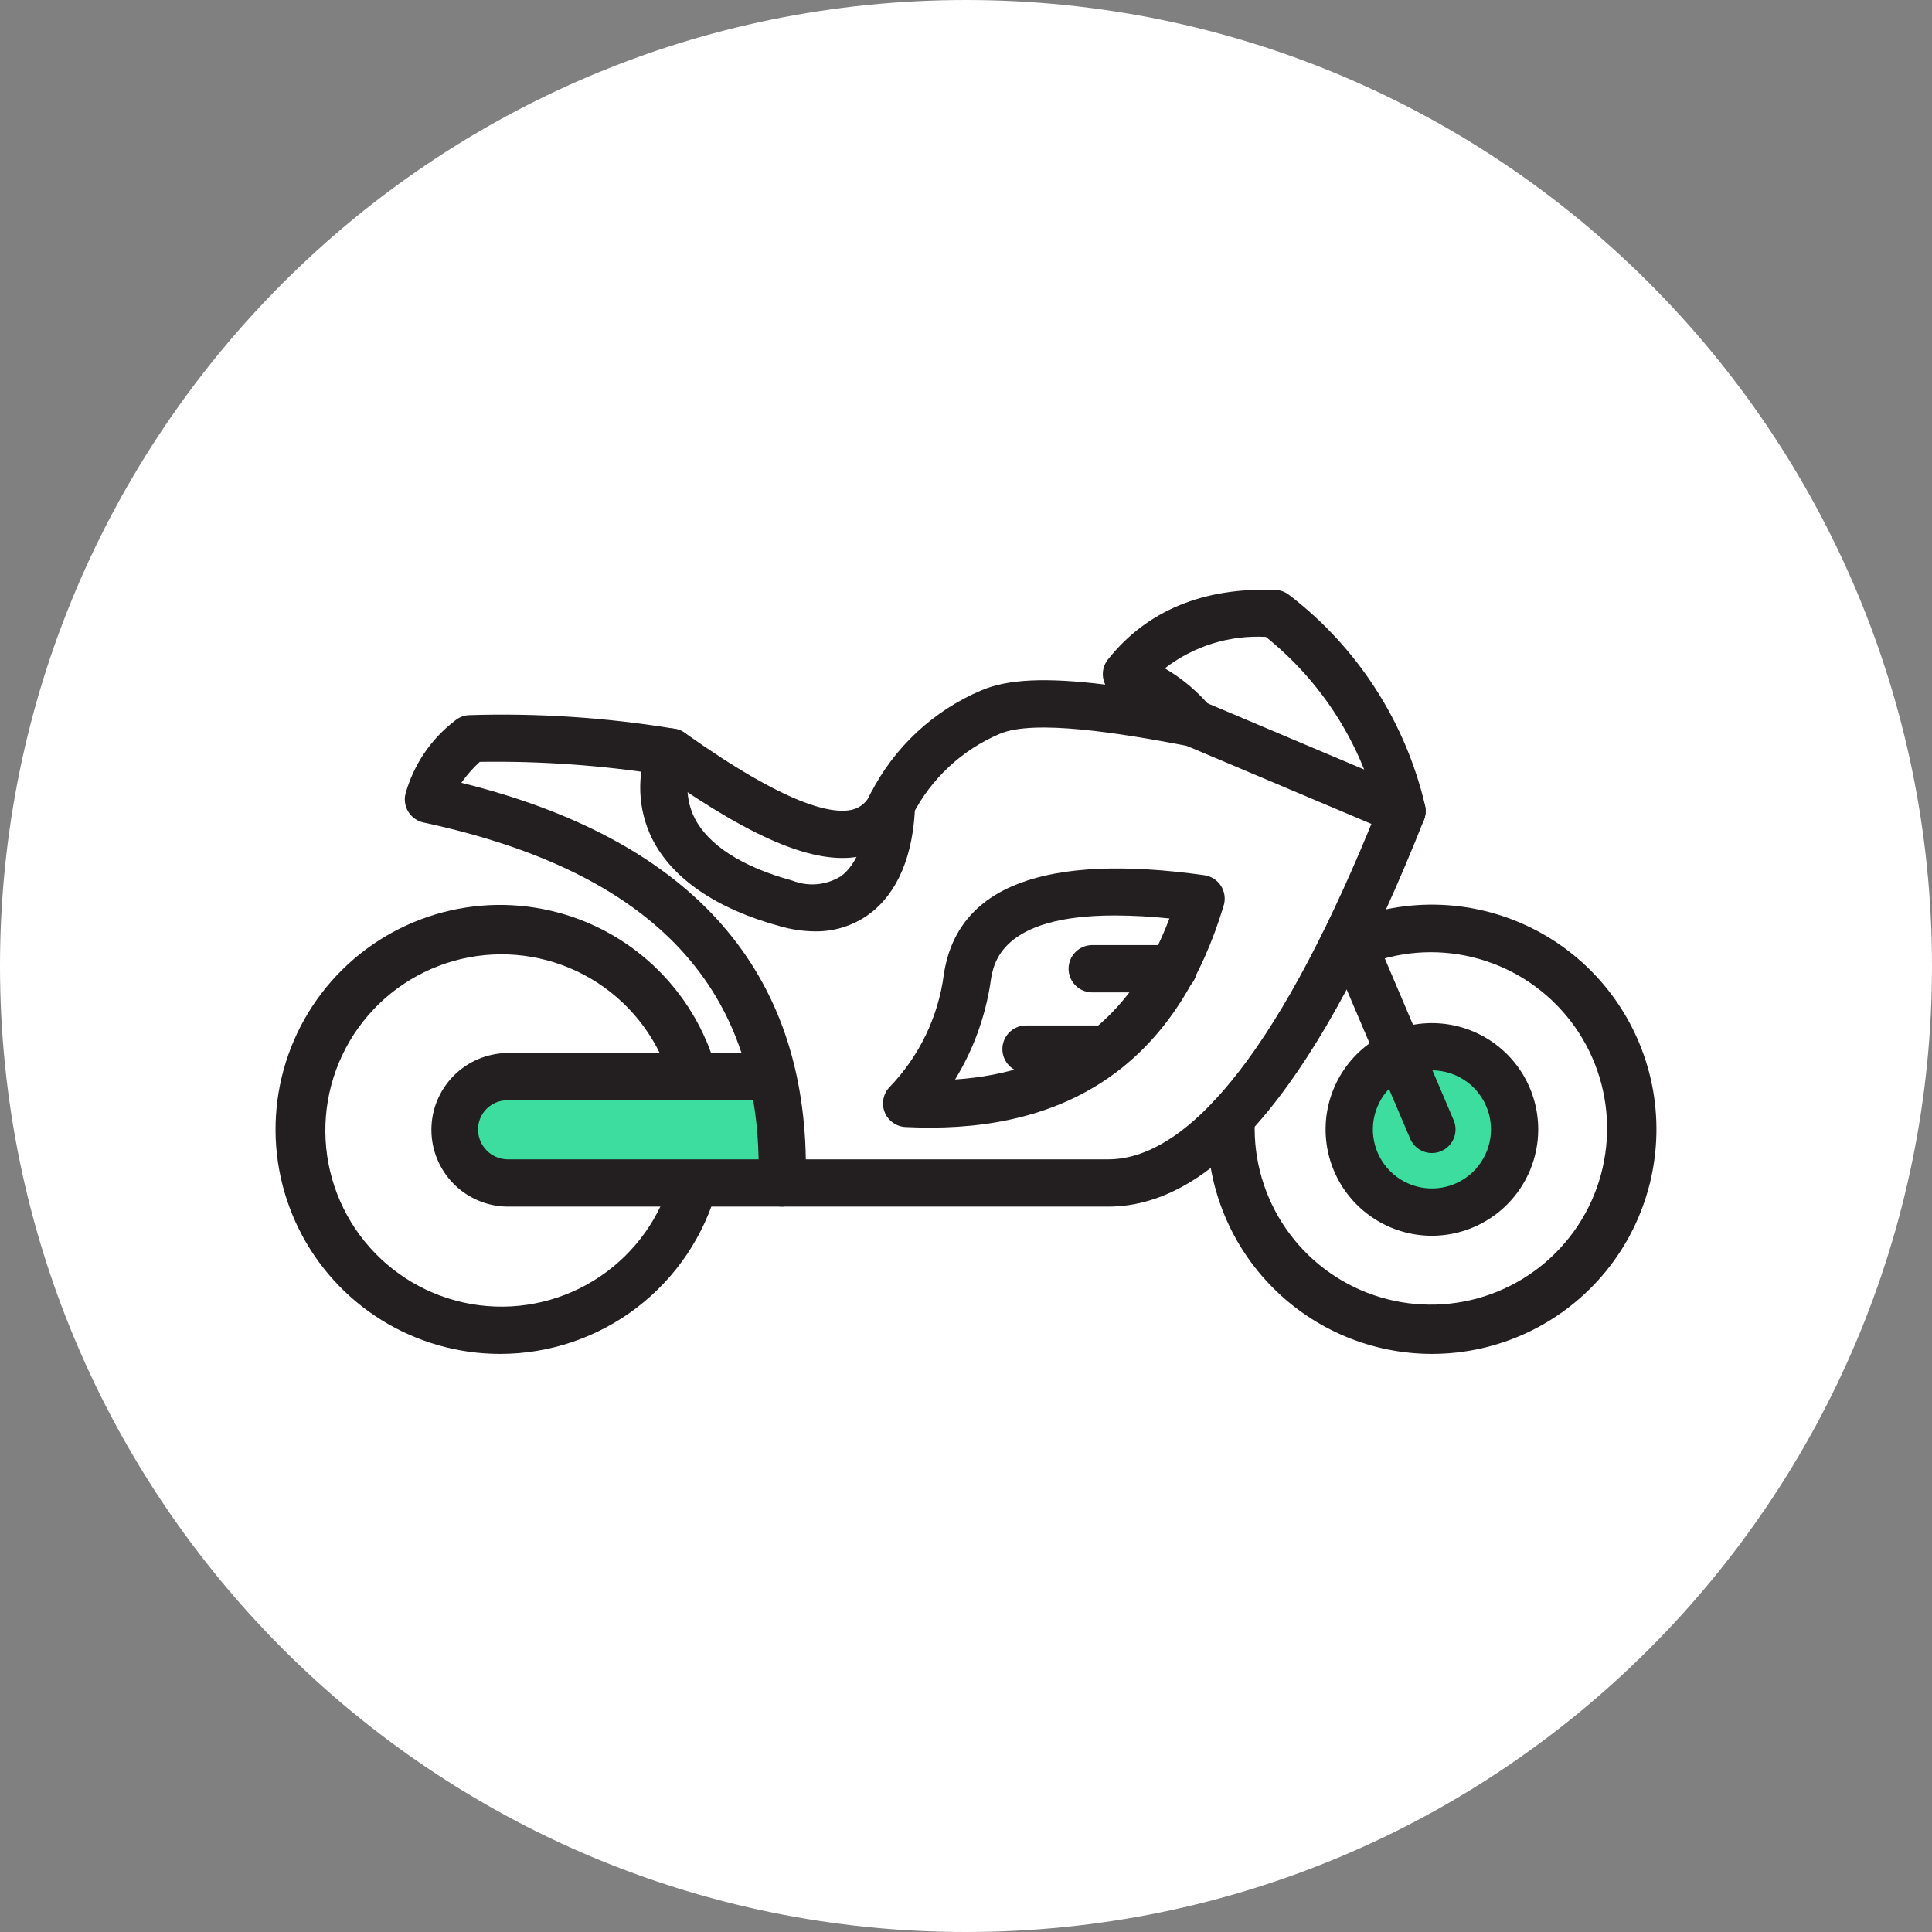
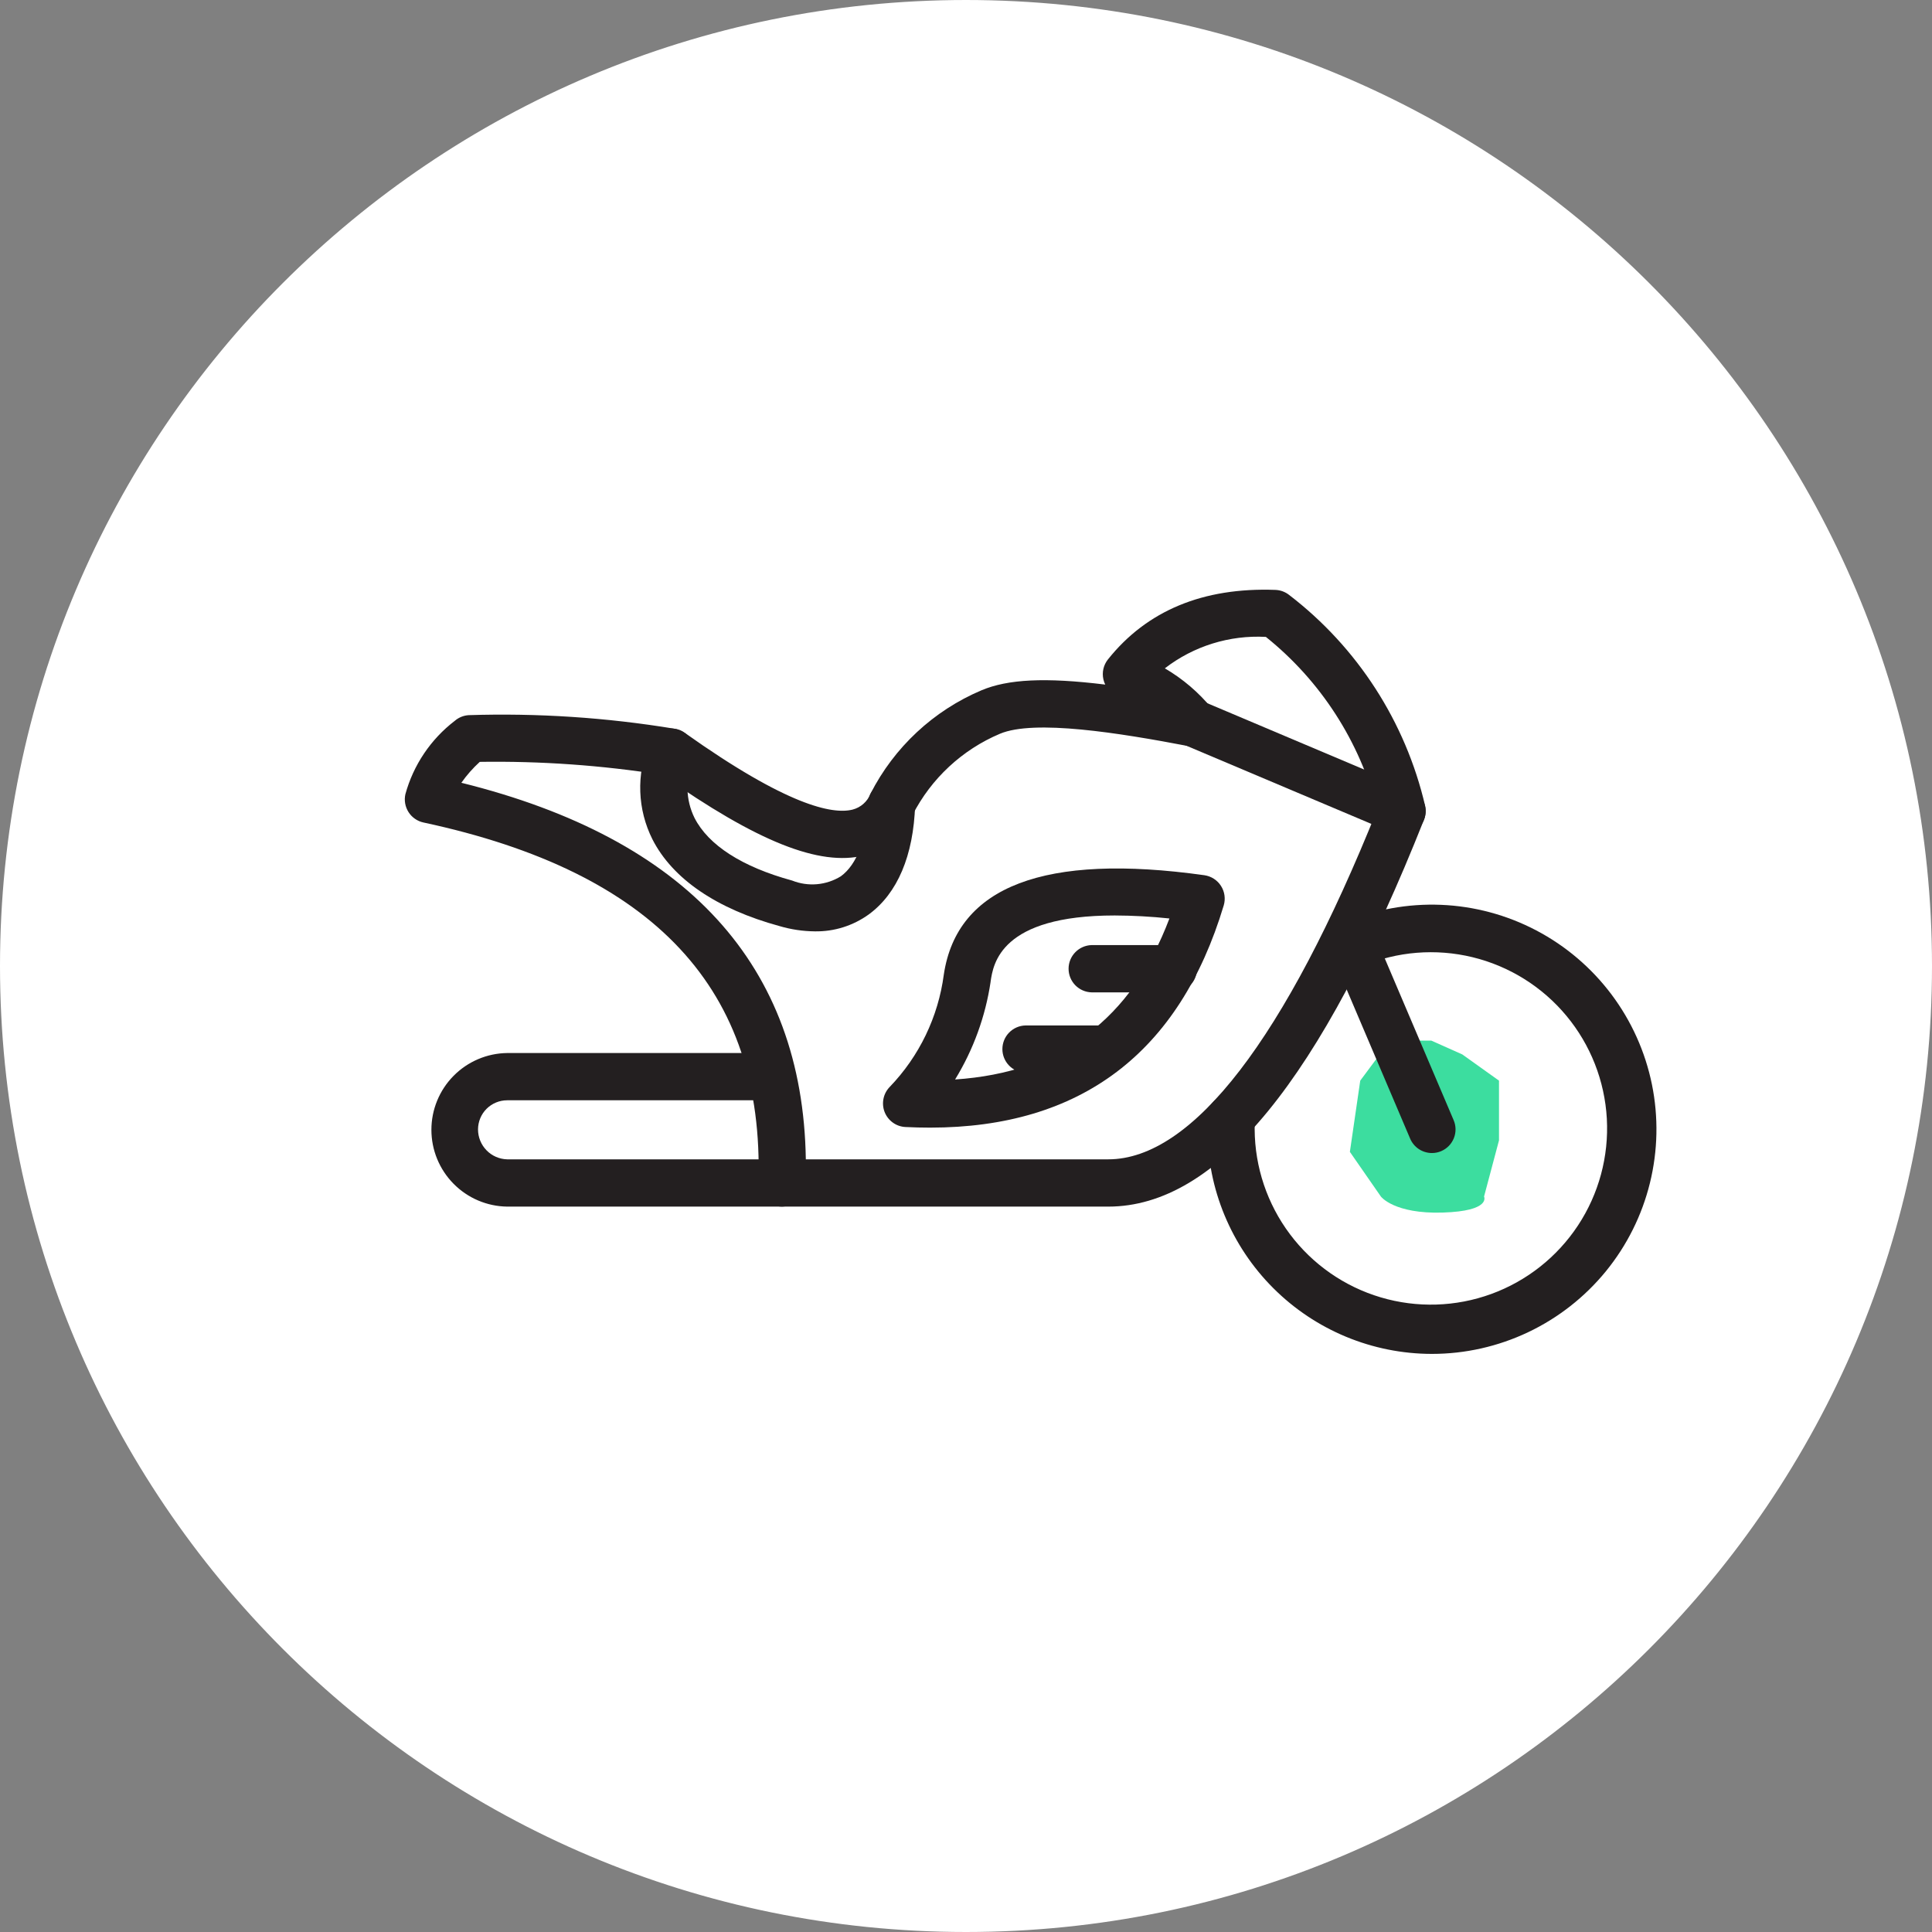
<svg xmlns="http://www.w3.org/2000/svg" width="85" height="85" viewBox="0 0 85 85" fill="none">
  <rect x="0" y="0" width="85" height="85" fill="#808080" stroke="none" />
  <g clip-path="url(#clip0_71_405)">
    <path d="M42.5 84.5C65.696 84.5 84.5 65.696 84.5 42.5C84.5 19.304 65.696 0.5 42.5 0.5C19.304 0.5 0.5 19.304 0.5 42.5C0.5 65.696 19.304 84.5 42.5 84.5Z" fill="white" stroke="white" />
    <g clip-path="url(#clip1_71_405)">
      <path d="M59.845 47.544L61.154 45.783H62.973L64.334 46.39L65.95 47.544V50.17L65.292 52.644C65.292 52.644 65.619 53.281 63.477 53.348C61.334 53.415 60.754 52.644 60.754 52.644L59.389 50.677L59.845 47.544Z" fill="#3CDD9F" />
-       <path d="M35.851 40.976C35.324 40.971 34.8 40.893 34.295 40.744C31.528 39.989 29.589 38.666 28.703 36.924C28.378 36.275 28.196 35.564 28.17 34.839C28.143 34.114 28.273 33.392 28.549 32.721C28.647 32.463 28.843 32.255 29.095 32.142C29.346 32.029 29.632 32.02 29.89 32.118C30.148 32.216 30.356 32.412 30.469 32.664C30.582 32.915 30.591 33.201 30.493 33.459C30.32 33.859 30.236 34.291 30.246 34.727C30.257 35.162 30.362 35.59 30.554 35.981C31.167 37.187 32.654 38.141 34.852 38.741C35.199 38.879 35.574 38.934 35.946 38.901C36.317 38.868 36.676 38.749 36.994 38.553C37.712 38.029 38.135 36.89 38.183 35.344C38.2 35.071 38.32 34.815 38.519 34.628C38.719 34.441 38.982 34.337 39.256 34.338C39.392 34.342 39.527 34.374 39.651 34.43C39.776 34.486 39.888 34.566 39.981 34.666C40.075 34.766 40.148 34.883 40.196 35.011C40.244 35.138 40.267 35.274 40.262 35.411C40.191 37.642 39.485 39.309 38.219 40.233C37.53 40.729 36.7 40.99 35.851 40.976Z" fill="#231F20" />
-       <path d="M22.001 59.566C20.159 59.566 18.353 59.051 16.789 58.08C15.224 57.108 13.962 55.718 13.146 54.067C12.329 52.416 11.991 50.569 12.169 48.736C12.347 46.903 13.033 45.155 14.152 43.692C15.27 42.228 16.776 41.107 18.498 40.454C20.22 39.801 22.091 39.643 23.898 39.997C25.706 40.351 27.378 41.204 28.727 42.458C30.076 43.713 31.046 45.32 31.53 47.097C31.573 47.231 31.588 47.372 31.575 47.512C31.561 47.652 31.52 47.787 31.453 47.911C31.386 48.034 31.294 48.143 31.184 48.23C31.073 48.317 30.947 48.381 30.811 48.417C30.675 48.454 30.534 48.463 30.395 48.443C30.256 48.423 30.122 48.376 30.002 48.303C29.881 48.23 29.777 48.134 29.695 48.02C29.613 47.906 29.555 47.776 29.525 47.639C29.017 45.831 27.87 44.27 26.297 43.244C24.724 42.219 22.832 41.799 20.973 42.063C19.114 42.328 17.414 43.258 16.189 44.681C14.964 46.104 14.298 47.924 14.314 49.801C14.329 51.679 15.026 53.487 16.275 54.89C17.523 56.292 19.238 57.194 21.101 57.427C22.965 57.66 24.849 57.209 26.405 56.157C27.96 55.106 29.081 53.525 29.559 51.709C29.588 51.571 29.645 51.44 29.726 51.324C29.807 51.209 29.911 51.111 30.032 51.037C30.152 50.962 30.286 50.914 30.426 50.893C30.566 50.873 30.708 50.881 30.845 50.917C30.981 50.954 31.109 51.018 31.22 51.105C31.331 51.193 31.423 51.302 31.49 51.426C31.558 51.551 31.599 51.687 31.612 51.828C31.625 51.969 31.608 52.111 31.564 52.245C30.996 54.347 29.752 56.203 28.023 57.526C26.294 58.849 24.178 59.566 22.001 59.566Z" fill="#231F20" />
+       <path d="M35.851 40.976C35.324 40.971 34.8 40.893 34.295 40.744C31.528 39.989 29.589 38.666 28.703 36.924C28.378 36.275 28.196 35.564 28.17 34.839C28.143 34.114 28.273 33.392 28.549 32.721C28.647 32.463 28.843 32.255 29.095 32.142C29.346 32.029 29.632 32.02 29.89 32.118C30.148 32.216 30.356 32.412 30.469 32.664C30.582 32.915 30.591 33.201 30.493 33.459C30.32 33.859 30.236 34.291 30.246 34.727C30.257 35.162 30.362 35.59 30.554 35.981C31.167 37.187 32.654 38.141 34.852 38.741C35.199 38.879 35.574 38.934 35.946 38.901C36.317 38.868 36.676 38.749 36.994 38.553C37.712 38.029 38.135 36.89 38.183 35.344C38.2 35.071 38.32 34.815 38.519 34.628C38.719 34.441 38.982 34.337 39.256 34.338C39.392 34.342 39.527 34.374 39.651 34.43C39.776 34.486 39.888 34.566 39.981 34.666C40.075 34.766 40.148 34.883 40.196 35.011C40.244 35.138 40.267 35.274 40.262 35.411C40.191 37.642 39.485 39.309 38.219 40.233C37.53 40.729 36.7 40.99 35.851 40.976" fill="#231F20" />
      <path d="M62.998 59.566C60.379 59.564 57.868 58.522 56.017 56.67C54.165 54.819 53.123 52.308 53.121 49.689V49.134C53.127 48.862 53.24 48.604 53.434 48.415C53.628 48.225 53.889 48.119 54.16 48.119C54.432 48.119 54.693 48.225 54.887 48.415C55.081 48.604 55.194 48.862 55.2 49.134V49.688C55.209 51.352 55.753 52.968 56.752 54.299C57.75 55.63 59.151 56.605 60.745 57.078C62.34 57.552 64.046 57.5 65.609 56.93C67.172 56.36 68.51 55.302 69.426 53.913C70.342 52.524 70.786 50.877 70.694 49.216C70.601 47.554 69.977 45.967 68.913 44.688C67.849 43.409 66.401 42.506 64.785 42.113C63.168 41.72 61.468 41.857 59.935 42.505C59.809 42.558 59.674 42.585 59.537 42.586C59.401 42.587 59.266 42.56 59.139 42.509C58.884 42.404 58.681 42.203 58.574 41.949C58.467 41.694 58.466 41.408 58.57 41.153C58.674 40.898 58.876 40.694 59.13 40.587C60.478 40.015 61.937 39.749 63.401 39.809C64.864 39.869 66.296 40.254 67.593 40.936C68.89 41.618 70.018 42.579 70.898 43.751C71.777 44.922 72.385 46.275 72.678 47.71C72.97 49.145 72.94 50.628 72.589 52.05C72.239 53.472 71.576 54.799 70.65 55.934C69.723 57.068 68.556 57.983 67.233 58.611C65.909 59.24 64.463 59.566 62.998 59.566Z" fill="#231F20" />
-       <path d="M22.453 47.813H32.78C33.264 47.813 33.727 48.005 34.069 48.347C34.411 48.689 34.603 49.152 34.603 49.636C34.603 50.119 34.411 50.582 34.069 50.924C33.727 51.266 33.264 51.458 32.78 51.458H22.453C21.97 51.458 21.506 51.266 21.164 50.924C20.822 50.582 20.63 50.119 20.63 49.636C20.63 49.152 20.822 48.689 21.164 48.347C21.506 48.005 21.97 47.813 22.453 47.813Z" fill="#3CDD9F" />
      <path d="M34.408 53.086H22.314C21.425 53.074 20.578 52.713 19.954 52.08C19.33 51.448 18.98 50.596 18.98 49.707C18.98 48.819 19.33 47.966 19.954 47.334C20.578 46.702 21.425 46.34 22.314 46.329H33.784C34.056 46.335 34.314 46.448 34.504 46.642C34.693 46.836 34.799 47.097 34.799 47.368C34.799 47.64 34.693 47.901 34.504 48.095C34.314 48.289 34.056 48.401 33.784 48.408H22.314C21.974 48.408 21.648 48.543 21.407 48.783C21.167 49.023 21.032 49.349 21.031 49.689C21.031 50.033 21.165 50.362 21.405 50.609C21.644 50.855 21.97 50.997 22.314 51.006H34.408C34.68 51.013 34.938 51.125 35.127 51.32C35.317 51.514 35.423 51.775 35.423 52.046C35.423 52.318 35.317 52.578 35.127 52.773C34.938 52.967 34.68 53.079 34.408 53.086Z" fill="#231F20" />
-       <path d="M62.998 54.368C62.073 54.368 61.169 54.093 60.399 53.579C59.63 53.065 59.03 52.335 58.676 51.48C58.322 50.625 58.23 49.685 58.41 48.777C58.591 47.87 59.036 47.036 59.69 46.382C60.345 45.728 61.178 45.283 62.086 45.102C62.993 44.922 63.933 45.014 64.788 45.368C65.643 45.722 66.374 46.322 66.888 47.091C67.401 47.86 67.676 48.765 67.676 49.69C67.674 50.93 67.181 52.119 66.304 52.996C65.427 53.873 64.238 54.366 62.998 54.368ZM62.998 47.091C62.484 47.091 61.982 47.244 61.555 47.529C61.127 47.815 60.794 48.221 60.598 48.696C60.401 49.17 60.35 49.693 60.45 50.197C60.551 50.701 60.798 51.164 61.162 51.527C61.525 51.89 61.988 52.138 62.492 52.238C62.996 52.338 63.519 52.286 63.993 52.09C64.468 51.893 64.874 51.56 65.159 51.132C65.445 50.705 65.597 50.203 65.597 49.689C65.596 49 65.322 48.339 64.835 47.852C64.347 47.365 63.687 47.092 62.998 47.091Z" fill="#231F20" />
      <path d="M62.998 50.729C62.794 50.728 62.594 50.668 62.424 50.556C62.254 50.443 62.121 50.283 62.041 50.096L58.576 41.955C58.519 41.829 58.488 41.693 58.485 41.555C58.481 41.416 58.505 41.279 58.556 41.15C58.606 41.022 58.682 40.904 58.778 40.805C58.874 40.706 58.989 40.627 59.117 40.573C59.244 40.519 59.381 40.49 59.519 40.49C59.657 40.489 59.794 40.516 59.922 40.569C60.049 40.622 60.165 40.7 60.263 40.798C60.36 40.896 60.437 41.013 60.488 41.141L63.954 49.282C64.008 49.407 64.036 49.542 64.038 49.678C64.039 49.815 64.014 49.95 63.963 50.077C63.912 50.203 63.837 50.319 63.742 50.416C63.646 50.514 63.533 50.591 63.407 50.645C63.278 50.701 63.138 50.729 62.998 50.729Z" fill="#231F20" />
      <path d="M40.92 49.611C40.564 49.611 40.201 49.602 39.833 49.584C39.633 49.574 39.441 49.506 39.28 49.389C39.118 49.272 38.993 49.111 38.92 48.926C38.847 48.74 38.83 48.537 38.869 48.341C38.908 48.146 39.003 47.966 39.142 47.822C40.444 46.471 41.279 44.737 41.524 42.876C42.107 38.988 45.968 37.522 52.988 38.506C53.136 38.528 53.278 38.58 53.404 38.661C53.53 38.742 53.637 38.849 53.718 38.976C53.799 39.102 53.852 39.244 53.872 39.392C53.893 39.541 53.882 39.691 53.839 39.835C51.889 46.327 47.542 49.611 40.92 49.611ZM49.042 40.277C44.015 40.277 43.697 42.403 43.582 43.189V43.199C43.355 44.721 42.824 46.181 42.02 47.493C46.665 47.18 49.769 44.846 51.45 40.409C50.65 40.324 49.845 40.28 49.04 40.277H49.042Z" fill="#231F20" />
      <path d="M51.596 43.66H48.028C47.757 43.653 47.499 43.541 47.309 43.347C47.119 43.152 47.013 42.892 47.013 42.62C47.013 42.349 47.119 42.088 47.309 41.894C47.499 41.699 47.757 41.587 48.028 41.58H51.598C51.736 41.577 51.874 41.601 52.003 41.652C52.133 41.703 52.25 41.779 52.349 41.876C52.449 41.973 52.528 42.089 52.581 42.216C52.635 42.344 52.663 42.481 52.663 42.62C52.663 42.759 52.635 42.896 52.581 43.024C52.528 43.152 52.449 43.267 52.349 43.364C52.25 43.461 52.133 43.537 52.003 43.588C51.874 43.639 51.736 43.663 51.598 43.66H51.596Z" fill="#231F20" />
      <path d="M48.72 47.195H45.116C44.845 47.189 44.587 47.076 44.397 46.882C44.207 46.688 44.101 46.427 44.101 46.156C44.101 45.884 44.207 45.623 44.397 45.429C44.587 45.235 44.845 45.122 45.116 45.116H48.72C48.992 45.122 49.25 45.235 49.439 45.429C49.629 45.623 49.735 45.884 49.735 46.156C49.735 46.427 49.629 46.688 49.439 46.882C49.25 47.076 48.992 47.189 48.72 47.195Z" fill="#231F20" />
      <path d="M61.681 36.729C61.542 36.729 61.404 36.701 61.276 36.646L52.093 32.765C51.839 32.657 51.637 32.453 51.533 32.198C51.43 31.942 51.432 31.656 51.539 31.401C51.646 31.147 51.85 30.946 52.106 30.842C52.362 30.738 52.648 30.74 52.903 30.848L62.086 34.731C62.307 34.825 62.489 34.991 62.601 35.204C62.713 35.416 62.749 35.66 62.701 35.896C62.653 36.131 62.526 36.343 62.34 36.495C62.154 36.646 61.921 36.729 61.681 36.729Z" fill="#231F20" />
      <path d="M48.757 53.086H34.408C34.268 53.086 34.131 53.058 34.002 53.004C33.874 52.949 33.758 52.87 33.661 52.77C33.564 52.67 33.488 52.551 33.438 52.422C33.388 52.292 33.364 52.153 33.368 52.014C33.63 43.545 28.808 38.367 18.629 36.186C18.495 36.157 18.368 36.102 18.256 36.023C18.143 35.945 18.047 35.845 17.974 35.73C17.9 35.614 17.85 35.485 17.826 35.35C17.802 35.215 17.805 35.077 17.835 34.943C18.187 33.658 18.951 32.524 20.008 31.714C20.178 31.567 20.391 31.479 20.616 31.464C23.646 31.367 26.679 31.567 29.671 32.06C29.836 32.084 29.993 32.146 30.129 32.243C34.624 35.437 36.619 35.842 37.51 35.619C37.687 35.573 37.852 35.486 37.989 35.364C38.127 35.242 38.233 35.089 38.299 34.918C39.341 32.874 41.071 31.263 43.184 30.369C44.339 29.883 45.979 29.793 48.626 30.119C48.59 30.046 48.563 29.969 48.545 29.889C48.51 29.737 48.51 29.579 48.545 29.427C48.579 29.276 48.648 29.134 48.745 29.012C50.456 26.865 52.931 25.837 56.111 25.953C56.331 25.961 56.542 26.038 56.715 26.174C59.724 28.48 61.838 31.758 62.699 35.449C62.746 35.657 62.728 35.875 62.647 36.072C58.104 47.521 53.556 53.086 48.757 53.086ZM35.453 51.006H48.757C52.466 51.006 56.556 45.686 60.593 35.615C59.824 32.62 58.105 29.956 55.693 28.021C54.093 27.934 52.516 28.425 51.248 29.404C52.038 29.866 52.739 30.464 53.319 31.172C53.449 31.339 53.524 31.541 53.535 31.752C53.547 31.963 53.494 32.172 53.383 32.352C53.273 32.532 53.11 32.674 52.916 32.76C52.723 32.845 52.508 32.869 52.301 32.829C49.227 32.24 45.505 31.646 43.995 32.282C42.334 32.983 40.973 34.247 40.15 35.851C39.949 36.289 39.653 36.676 39.283 36.985C38.913 37.294 38.479 37.516 38.013 37.636C36.062 38.126 33.313 37.035 29.127 34.087C26.475 33.669 23.792 33.479 21.108 33.519C20.805 33.795 20.533 34.104 20.298 34.439C30.224 36.9 35.317 42.468 35.453 51.006Z" fill="#231F20" />
    </g>
  </g>
  <defs>
    <clipPath id="clip0_71_405">
      <rect width="85" height="85" fill="white" />
    </clipPath>
    <clipPath id="clip1_71_405">
      <rect width="60.75" height="33.623" fill="white" transform="translate(12.125 25.943)" />
    </clipPath>
  </defs>
</svg>